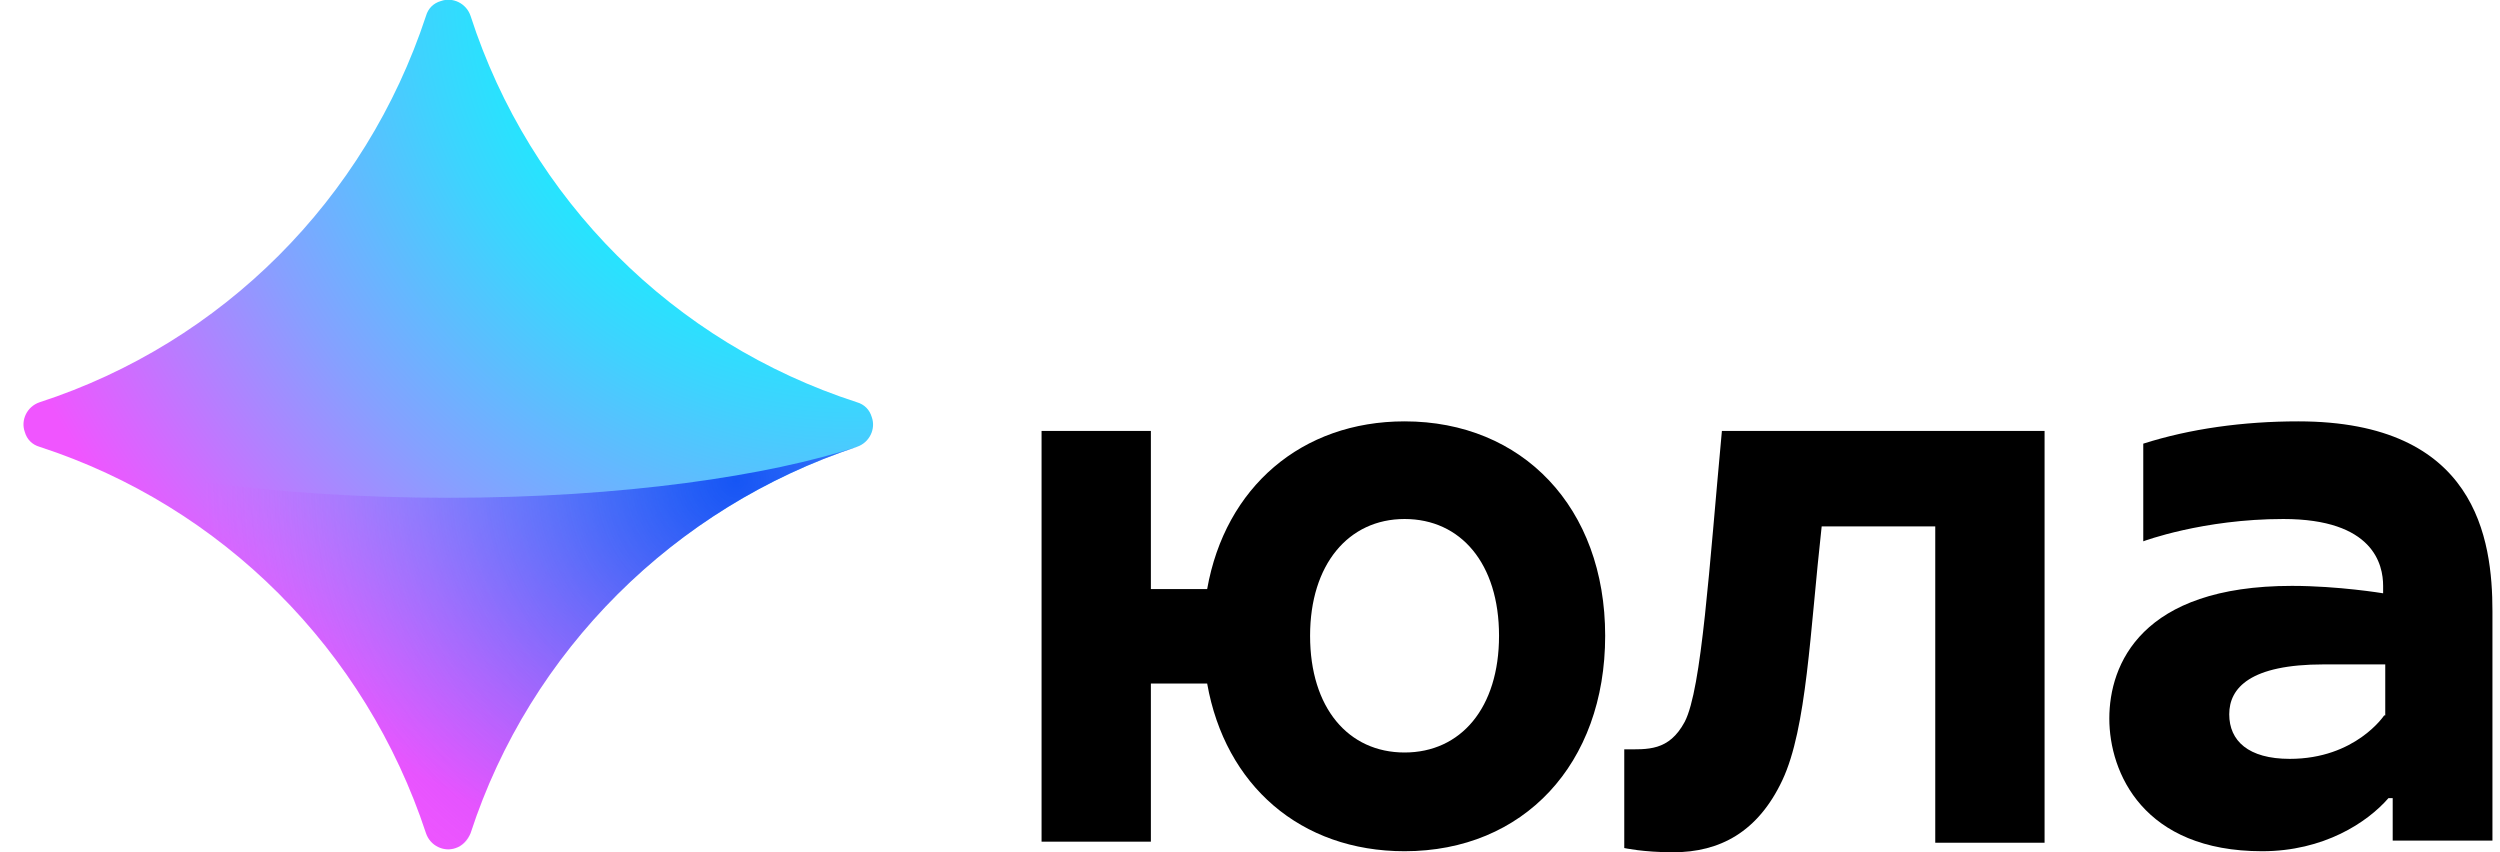
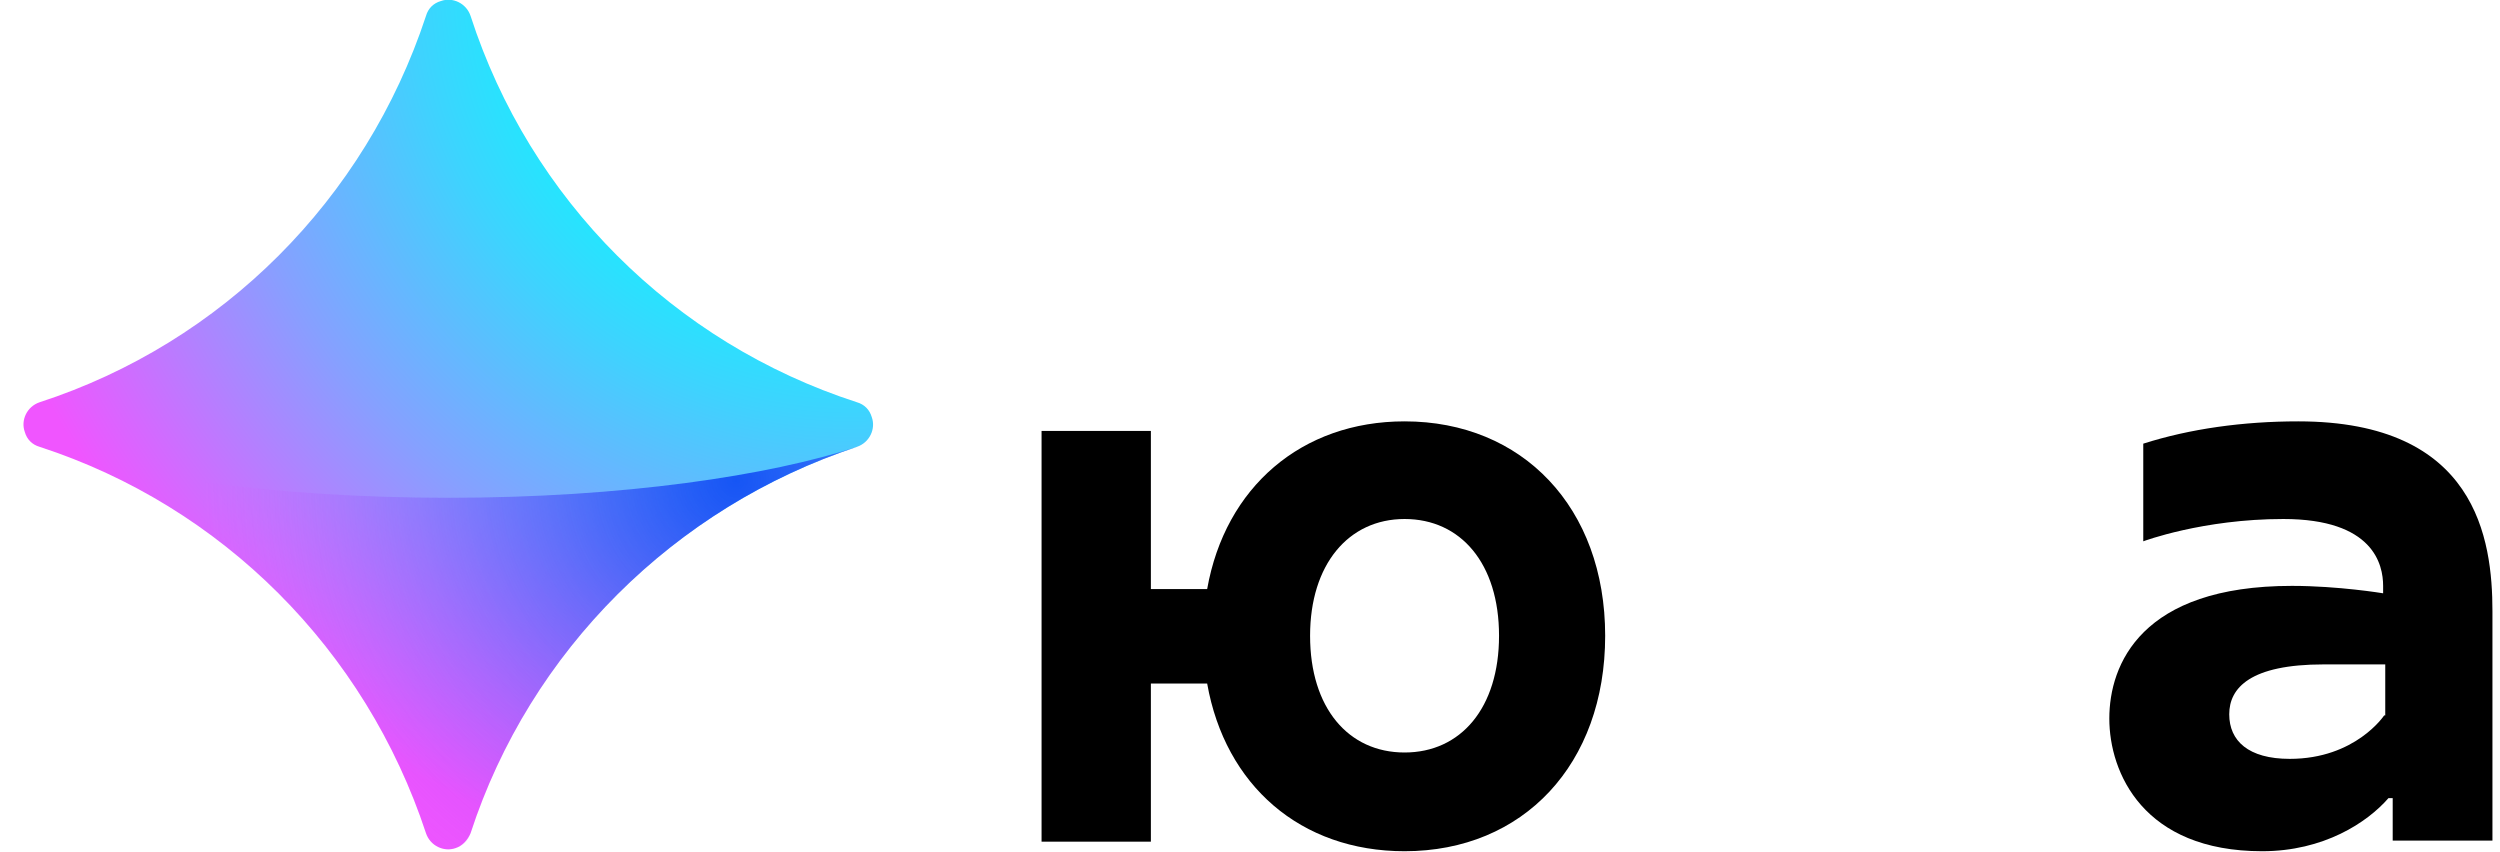
<svg xmlns="http://www.w3.org/2000/svg" width="88" height="30" viewBox="0 0 88 30" fill="none">
  <g clip-path="url(#clip0_1686_18115)">
-     <path d="M59.304 25.405C58.743 26.451 57.996 26.376 57.174 26.376V29.851C57.174 29.851 57.847 30 58.893 30C60.536 30 61.881 29.29 62.741 27.459C63.6 25.629 63.712 22.229 64.123 18.53H68.121V29.664H71.969V15.168H60.611C60.163 19.988 59.901 24.247 59.304 25.405Z" fill="black" />
    <path d="M49.441 14.832C45.817 14.832 43.127 17.148 42.492 20.735H40.511V15.168H36.663V29.626H40.511V24.06H42.492C43.127 27.646 45.779 29.963 49.441 29.963C53.625 29.963 56.502 26.899 56.502 22.379C56.502 17.858 53.587 14.832 49.441 14.832ZM49.441 26.488C47.461 26.488 46.115 24.919 46.115 22.379C46.115 19.875 47.461 18.269 49.441 18.269C51.421 18.269 52.766 19.838 52.766 22.379C52.766 24.919 51.421 26.488 49.441 26.488Z" fill="black" />
    <path d="M80.898 14.832C78.955 14.832 77.087 15.093 75.443 15.617V19.054C75.443 19.054 77.535 18.269 80.375 18.269C83.55 18.269 83.886 19.875 83.886 20.623V20.884C83.886 20.884 82.317 20.623 80.674 20.623C75.368 20.623 74.248 23.387 74.248 25.293C74.248 27.198 75.443 29.963 79.627 29.963C81.794 29.963 83.326 28.954 84.073 28.095H84.223V29.589H87.734V21.519C87.734 18.979 87.174 14.832 80.898 14.832ZM83.924 25.181C83.924 25.181 82.915 26.712 80.599 26.712C79.142 26.712 78.469 26.077 78.469 25.143C78.469 24.209 79.216 23.387 81.794 23.387C83.027 23.387 83.961 23.387 83.961 23.387V25.181H83.924Z" fill="black" />
    <path d="M16.564 29.328C18.656 22.902 23.737 17.858 30.163 15.729C30.611 15.579 30.835 15.093 30.686 14.682C30.611 14.421 30.424 14.234 30.163 14.159C23.7 12.067 18.656 7.024 16.564 0.56C16.414 0.112 15.929 -0.112 15.518 0.037C15.256 0.112 15.069 0.299 14.995 0.56C12.865 7.024 7.822 12.067 1.396 14.159C0.947 14.309 0.723 14.794 0.873 15.205C0.947 15.467 1.134 15.654 1.396 15.729C7.822 17.821 12.865 22.864 14.995 29.328C15.144 29.776 15.63 30 16.041 29.851C16.265 29.776 16.452 29.589 16.564 29.328Z" fill="url(#paint0_radial_1686_18115)" />
    <path opacity="0.8" d="M1.396 15.729C7.822 17.821 12.865 22.864 14.995 29.328C15.144 29.776 15.63 30 16.041 29.851C16.302 29.776 16.489 29.589 16.564 29.328C18.656 22.902 23.737 17.858 30.163 15.729C27.099 16.737 21.944 17.522 15.779 17.522C9.615 17.522 4.422 16.737 1.396 15.729Z" fill="url(#paint1_radial_1686_18115)" />
  </g>
  <defs>
    <radialGradient id="paint0_radial_1686_18115" cx="0" cy="0" r="1" gradientUnits="userSpaceOnUse" gradientTransform="translate(29.864 -0.63) scale(33.334 33.334)">
      <stop offset="0.228" stop-color="#00FFFE" />
      <stop offset="0.305" stop-color="#11F3FE" />
      <stop offset="0.457" stop-color="#3ED3FE" />
      <stop offset="0.671" stop-color="#86A0FF" />
      <stop offset="0.935" stop-color="#E95AFF" />
      <stop offset="0.953" stop-color="#F055FF" />
    </radialGradient>
    <radialGradient id="paint1_radial_1686_18115" cx="0" cy="0" r="1" gradientUnits="userSpaceOnUse" gradientTransform="translate(25.872 16.943) scale(18.837 18.837)">
      <stop stop-color="#053BF2" />
      <stop offset="0.091" stop-color="#0F3CF3" stop-opacity="0.909" />
      <stop offset="0.247" stop-color="#2B3FF4" stop-opacity="0.753" />
      <stop offset="0.449" stop-color="#5844F7" stop-opacity="0.551" />
      <stop offset="0.69" stop-color="#964BFA" stop-opacity="0.31" />
      <stop offset="0.961" stop-color="#E454FE" stop-opacity="0.039" />
      <stop offset="1" stop-color="#F055FF" stop-opacity="0" />
    </radialGradient>
    <clipPath id="clip0_1686_18115">
      <rect width="86.936" height="30" fill="white" transform="translate(0.798)" />
    </clipPath>
  </defs>
</svg>